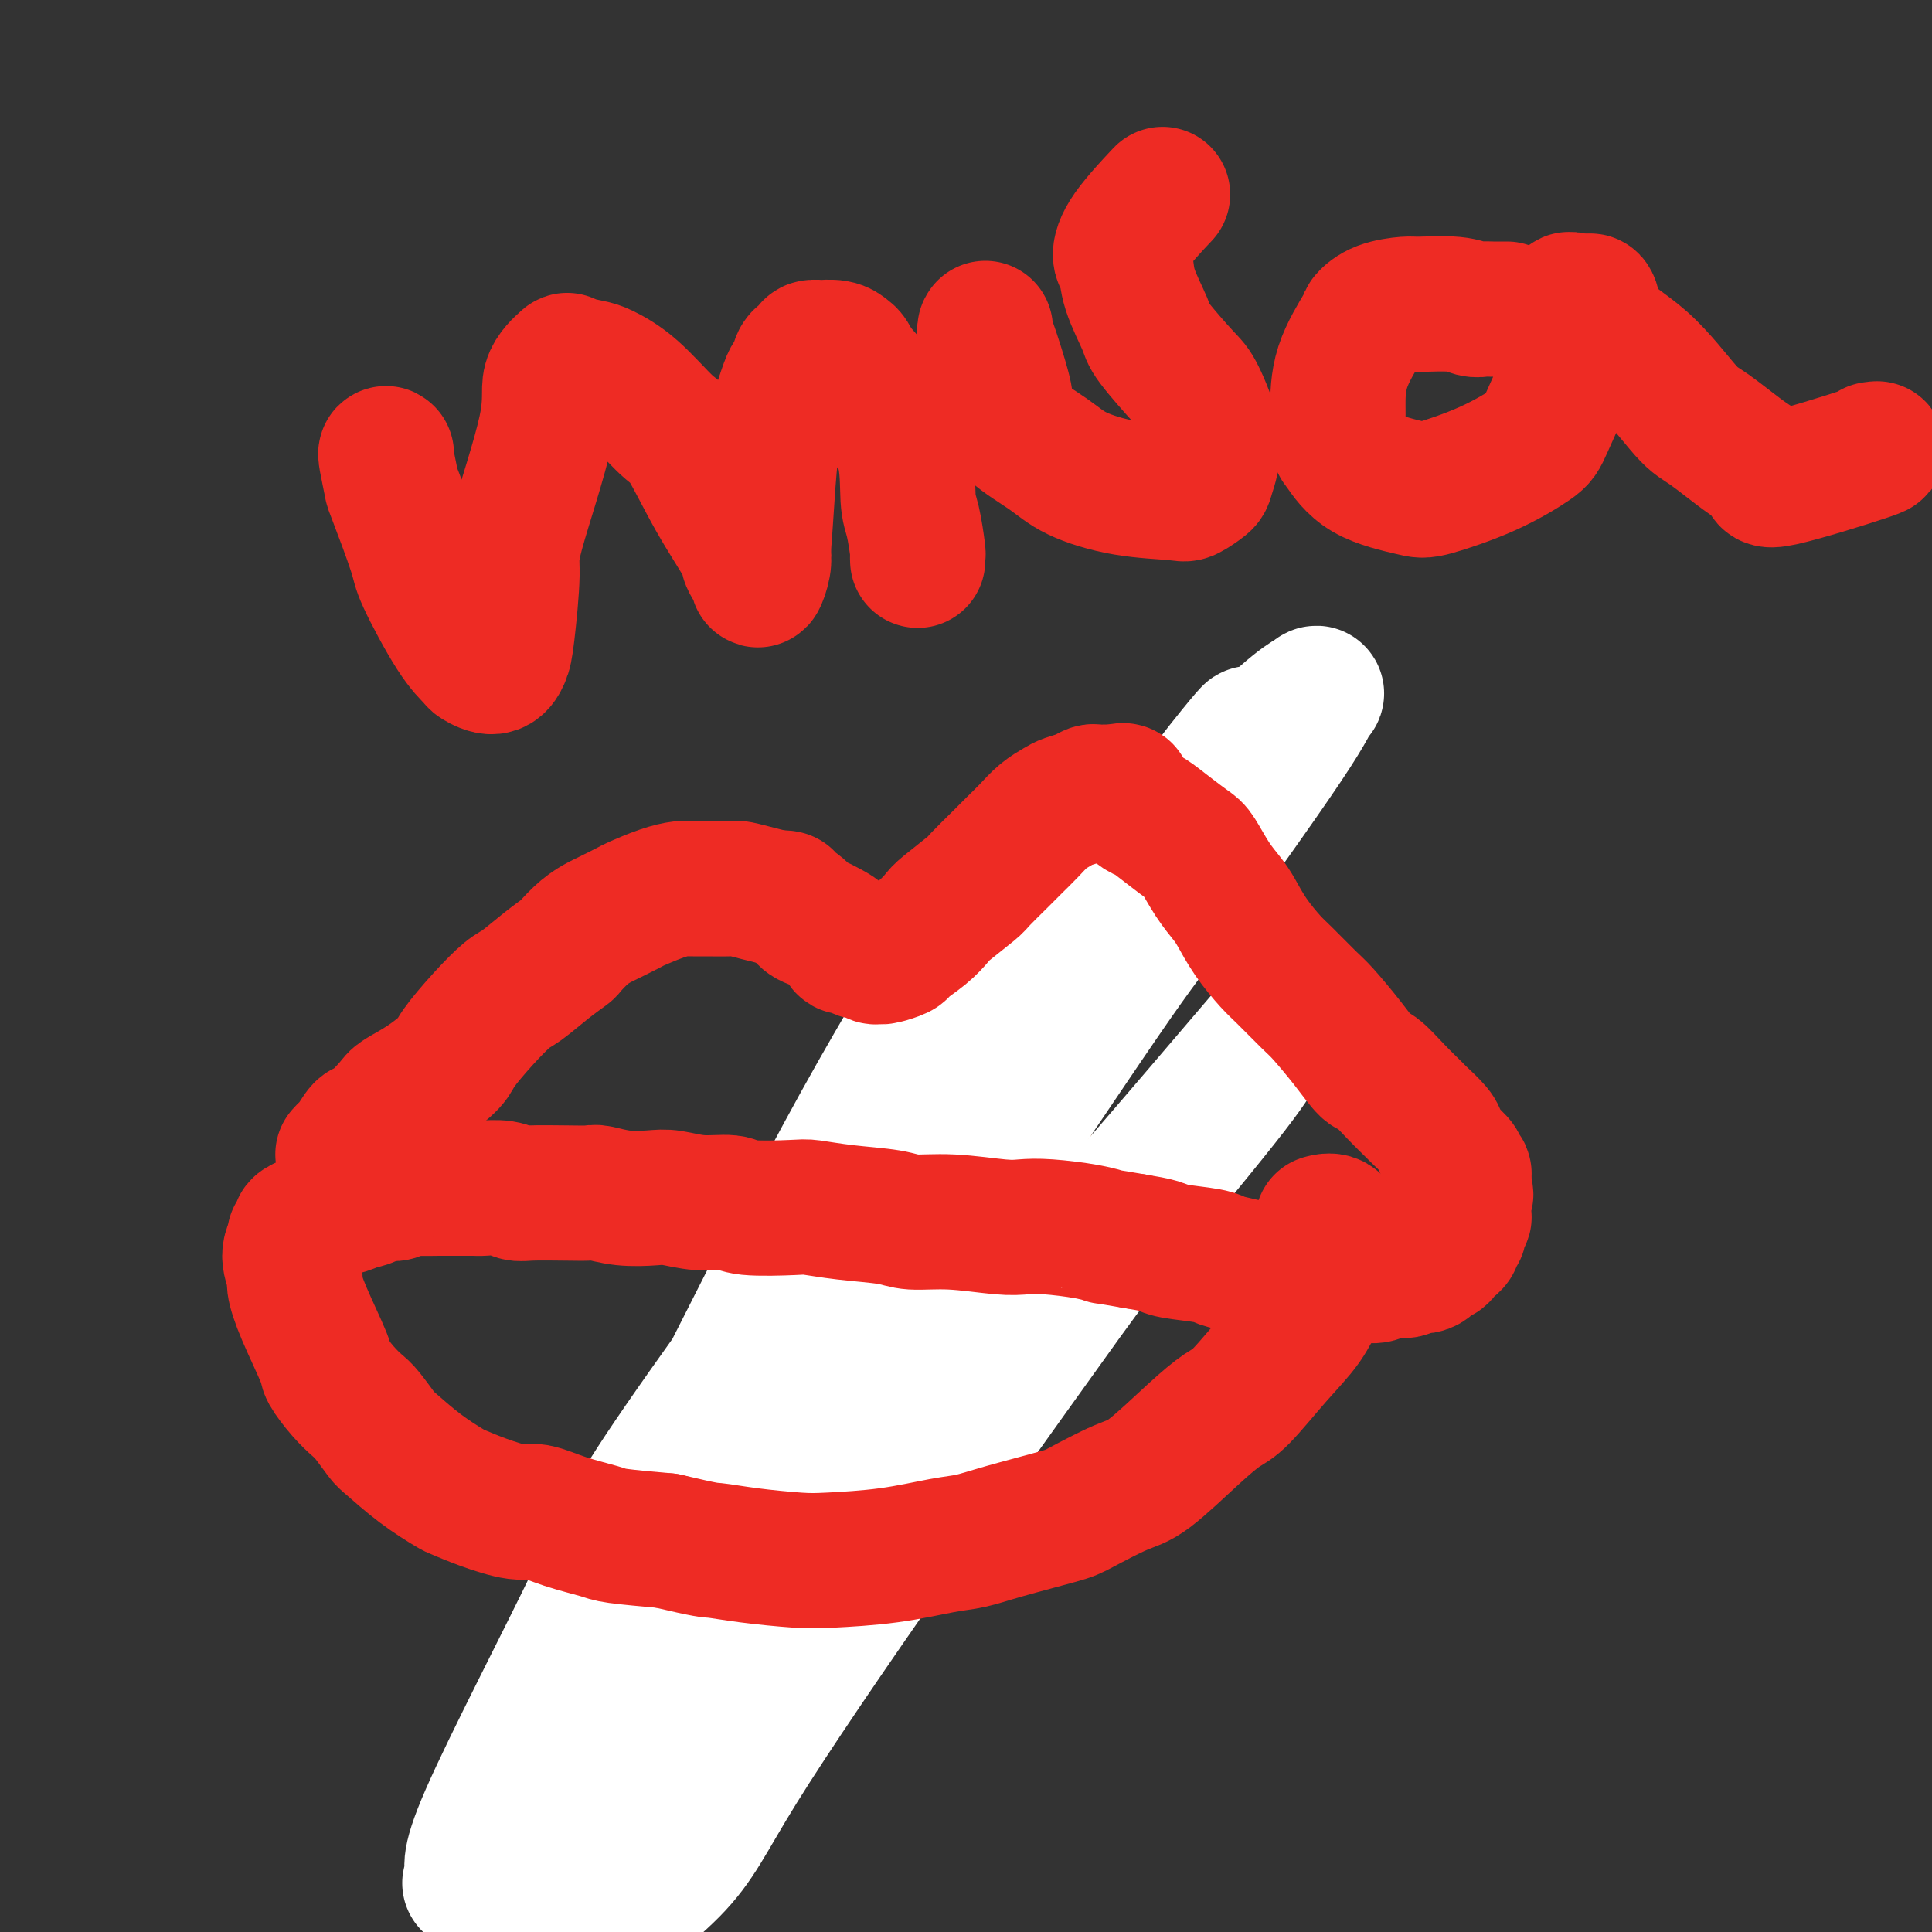
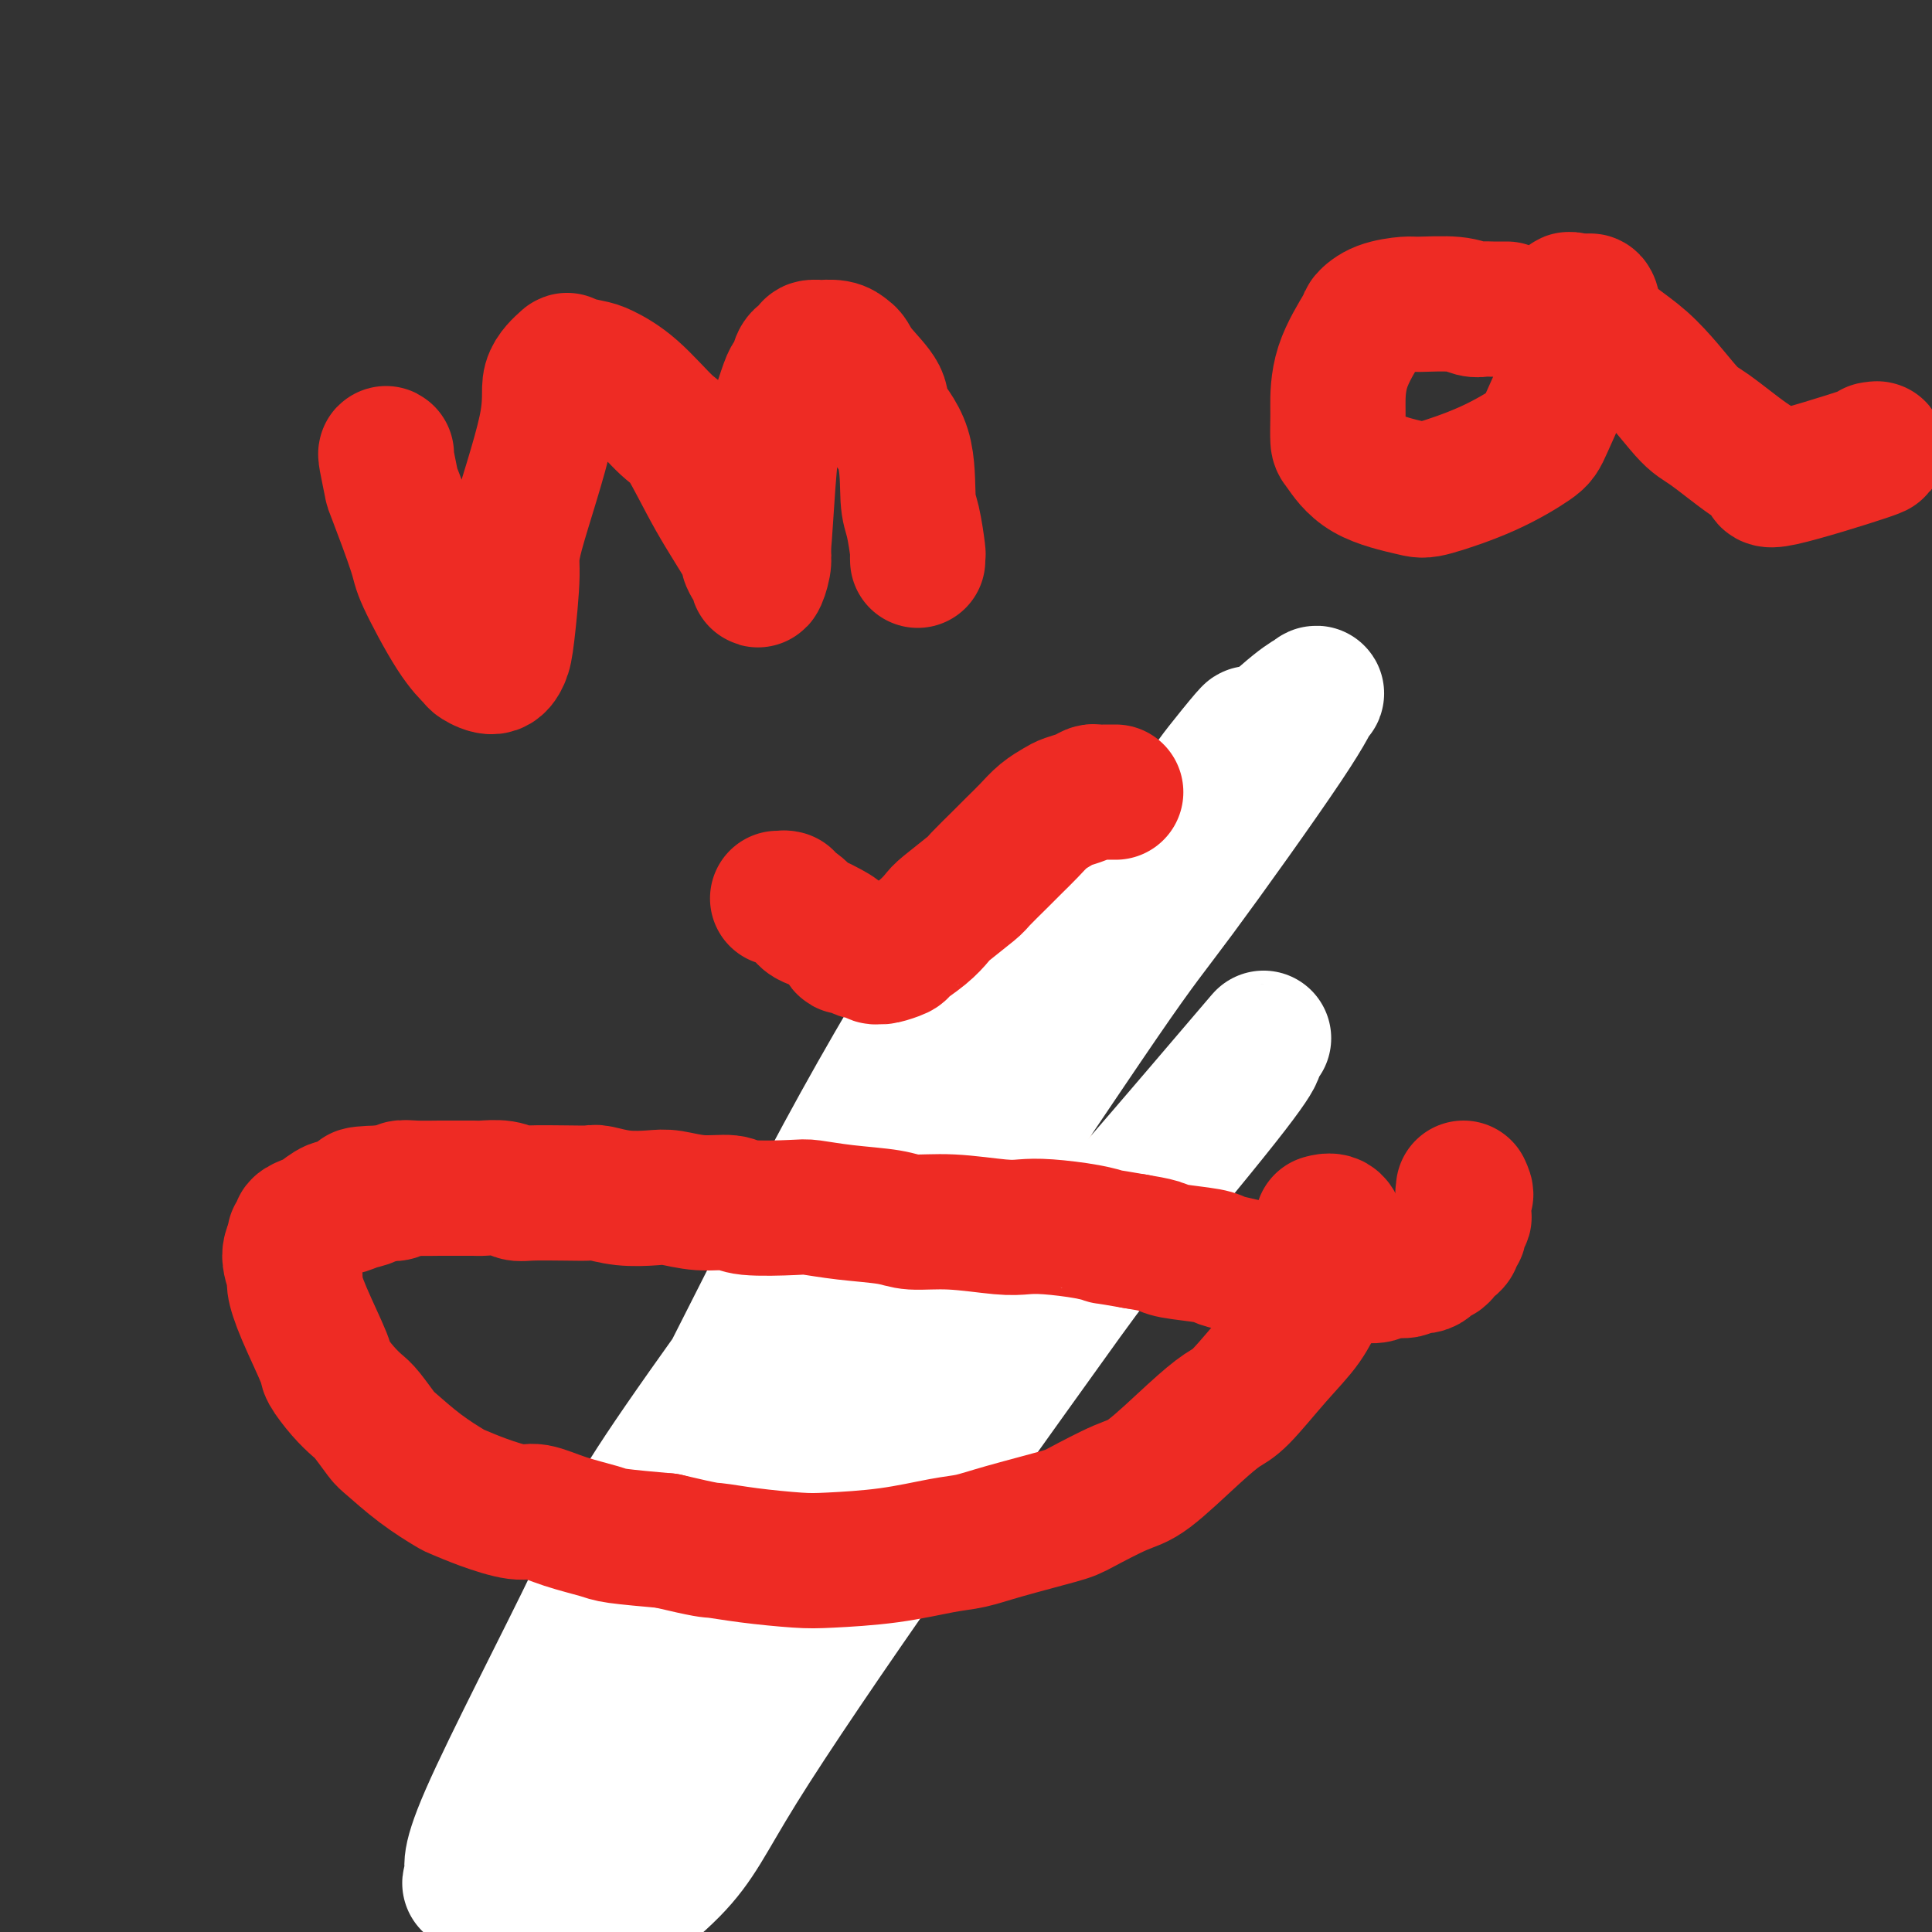
<svg xmlns="http://www.w3.org/2000/svg" viewBox="0 0 400 400" version="1.1">
  <rect x="0" y="0" width="400" height="400" fill="#333333" stroke="none" />
  <g fill="none" stroke="#FBB78C" stroke-width="28" stroke-linecap="round" stroke-linejoin="round">
-     <path d="M188,264c-0.028,0.379 -0.055,0.759 -1,2c-0.945,1.241 -2.807,3.344 -6,8c-3.193,4.656 -7.719,11.866 -10,16c-2.281,4.134 -2.319,5.191 -4,8c-1.681,2.809 -5.004,7.369 -8,12c-2.996,4.631 -5.663,9.332 -7,12c-1.337,2.668 -1.343,3.303 -2,5c-0.657,1.697 -1.966,4.455 -3,8c-1.034,3.545 -1.794,7.878 -2,10c-0.206,2.122 0.141,2.032 0,3c-0.141,0.968 -0.770,2.995 -1,4c-0.230,1.005 -0.062,0.987 0,1c0.062,0.013 0.017,0.056 0,0c-0.017,-0.056 -0.004,-0.211 0,0c0.004,0.211 0.001,0.788 0,1c-0.001,0.212 -0.000,0.061 0,0c0.000,-0.061 0.000,-0.030 0,0" />
    <path d="M172,248c1.230,-2.938 2.460,-5.876 0,1c-2.460,6.876 -8.609,23.567 -12,32c-3.391,8.433 -4.024,8.607 -8,20c-3.976,11.393 -11.294,34.004 -15,46c-3.706,11.996 -3.800,13.375 -5,18c-1.200,4.625 -3.506,12.495 -4,16c-0.494,3.505 0.825,2.645 2,2c1.175,-0.645 2.206,-1.076 8,-10c5.794,-8.924 16.351,-26.339 27,-47c10.649,-20.661 21.390,-44.566 28,-58c6.610,-13.434 9.088,-16.398 14,-26c4.912,-9.602 12.260,-25.844 15,-32c2.740,-6.156 0.874,-2.228 2,-3c1.126,-0.772 5.243,-6.246 0,-1c-5.243,5.246 -19.846,21.210 -28,31c-8.154,9.790 -9.859,13.405 -18,27c-8.141,13.595 -22.717,37.171 -33,58c-10.283,20.829 -16.272,38.913 -19,48c-2.728,9.087 -2.196,9.177 -2,10c0.196,0.823 0.056,2.378 0,3c-0.056,0.622 -0.028,0.311 0,0" />
  </g>
  <g fill="none" stroke="#FFFFFF" stroke-width="28" stroke-linecap="round" stroke-linejoin="round">
    <path d="M206,186c-0.173,0.235 -0.345,0.471 -5,8c-4.655,7.529 -13.791,22.352 -23,39c-9.209,16.648 -18.491,35.121 -24,46c-5.509,10.879 -7.245,14.164 -11,23c-3.755,8.836 -9.527,23.224 -12,31c-2.473,7.776 -1.645,8.940 -2,10c-0.355,1.060 -1.891,2.017 2,-1c3.891,-3.017 13.210,-10.009 23,-23c9.790,-12.991 20.052,-31.983 26,-42c5.948,-10.017 7.582,-11.059 16,-23c8.418,-11.941 23.619,-34.781 32,-47c8.381,-12.219 9.940,-13.816 16,-22c6.060,-8.184 16.619,-22.953 22,-31c5.381,-8.047 5.584,-9.371 6,-10c0.416,-0.629 1.044,-0.562 0,0c-1.044,0.562 -3.759,1.618 -16,14c-12.241,12.382 -34.008,36.088 -45,48c-10.992,11.912 -11.208,12.028 -23,28c-11.792,15.972 -35.160,47.799 -47,65c-11.840,17.201 -12.152,19.776 -18,32c-5.848,12.224 -17.233,34.099 -22,45c-4.767,10.901 -2.916,10.829 -3,12c-0.084,1.171 -2.105,3.584 1,0c3.105,-3.584 11.334,-13.167 22,-30c10.666,-16.833 23.769,-40.916 31,-54c7.231,-13.084 8.589,-15.169 17,-28c8.411,-12.831 23.873,-36.408 38,-56c14.127,-19.592 26.919,-35.198 34,-44c7.081,-8.802 8.452,-10.801 10,-13c1.548,-2.199 3.274,-4.600 5,-7" />
    <path d="M256,156c6.940,-9.303 -0.210,-0.562 -3,3c-2.790,3.562 -1.221,1.944 -12,16c-10.779,14.056 -33.905,43.788 -46,60c-12.095,16.212 -13.159,18.906 -22,35c-8.841,16.094 -25.458,45.588 -36,69c-10.542,23.412 -15.010,40.742 -17,50c-1.990,9.258 -1.501,10.445 -2,12c-0.499,1.555 -1.986,3.479 2,1c3.986,-2.479 13.446,-9.361 19,-15c5.554,-5.639 7.202,-10.036 14,-21c6.798,-10.964 18.744,-28.494 31,-46c12.256,-17.506 24.820,-34.986 32,-45c7.180,-10.014 8.975,-12.561 15,-20c6.025,-7.439 16.281,-19.771 22,-27c5.719,-7.229 6.900,-9.356 7,-10c0.100,-0.644 -0.881,0.195 0,-1c0.881,-1.195 3.624,-4.422 -1,1c-4.624,5.422 -16.615,19.494 -24,28c-7.385,8.506 -10.166,11.445 -19,23c-8.834,11.555 -23.722,31.726 -36,50c-12.278,18.274 -21.945,34.651 -27,43c-5.055,8.349 -5.499,8.671 -7,11c-1.501,2.329 -4.058,6.666 -5,8c-0.942,1.334 -0.269,-0.333 0,-1c0.269,-0.667 0.135,-0.333 0,0" />
  </g>
  <g fill="none" stroke="#EE2B24" stroke-width="28" stroke-linecap="round" stroke-linejoin="round">
-     <path d="M71,239c0.362,-0.400 0.724,-0.800 1,-1c0.276,-0.200 0.466,-0.199 1,-1c0.534,-0.801 1.411,-2.404 2,-3c0.589,-0.596 0.890,-0.183 2,-1c1.110,-0.817 3.029,-2.863 4,-4c0.971,-1.137 0.992,-1.366 2,-2c1.008,-0.634 3.001,-1.672 5,-3c1.999,-1.328 4.003,-2.945 5,-4c0.997,-1.055 0.986,-1.549 2,-3c1.014,-1.451 3.053,-3.860 5,-6c1.947,-2.140 3.801,-4.011 5,-5c1.199,-0.989 1.741,-1.098 3,-2c1.259,-0.902 3.234,-2.599 5,-4c1.766,-1.401 3.325,-2.507 4,-3c0.675,-0.493 0.468,-0.374 1,-1c0.532,-0.626 1.802,-1.998 3,-3c1.198,-1.002 2.322,-1.634 3,-2c0.678,-0.366 0.909,-0.466 2,-1c1.091,-0.534 3.040,-1.502 4,-2c0.960,-0.498 0.929,-0.526 2,-1c1.071,-0.474 3.243,-1.395 5,-2c1.757,-0.605 3.098,-0.895 4,-1c0.902,-0.105 1.364,-0.025 2,0c0.636,0.025 1.447,-0.004 3,0c1.553,0.004 3.849,0.042 5,0c1.151,-0.042 1.156,-0.165 2,0c0.844,0.165 2.527,0.619 4,1c1.473,0.381 2.737,0.691 4,1" />
    <path d="M161,186c3.164,0.217 1.073,-0.241 1,0c-0.073,0.241 1.872,1.180 3,2c1.128,0.820 1.439,1.520 2,2c0.561,0.480 1.373,0.740 2,1c0.627,0.260 1.070,0.518 2,1c0.930,0.482 2.347,1.186 3,2c0.653,0.814 0.542,1.739 1,2c0.458,0.261 1.485,-0.140 2,0c0.515,0.140 0.517,0.823 1,1c0.483,0.177 1.447,-0.152 2,0c0.553,0.152 0.695,0.785 1,1c0.305,0.215 0.774,0.010 1,0c0.226,-0.010 0.211,0.173 1,0c0.789,-0.173 2.382,-0.701 3,-1c0.618,-0.299 0.260,-0.367 1,-1c0.740,-0.633 2.577,-1.830 4,-3c1.423,-1.170 2.433,-2.312 3,-3c0.567,-0.688 0.693,-0.922 2,-2c1.307,-1.078 3.795,-3.002 5,-4c1.205,-0.998 1.126,-1.072 2,-2c0.874,-0.928 2.699,-2.711 4,-4c1.301,-1.289 2.077,-2.086 3,-3c0.923,-0.914 1.994,-1.946 3,-3c1.006,-1.054 1.947,-2.128 3,-3c1.053,-0.872 2.218,-1.540 3,-2c0.782,-0.460 1.182,-0.712 2,-1c0.818,-0.288 2.053,-0.613 3,-1c0.947,-0.387 1.604,-0.836 2,-1c0.396,-0.164 0.530,-0.044 1,0c0.470,0.044 1.277,0.013 2,0c0.723,-0.013 1.361,-0.006 2,0" />
-     <path d="M231,164c2.611,-0.723 1.638,-0.029 2,1c0.362,1.029 2.060,2.395 3,3c0.940,0.605 1.122,0.451 2,1c0.878,0.549 2.452,1.803 4,3c1.548,1.197 3.072,2.339 4,3c0.928,0.661 1.262,0.843 2,2c0.738,1.157 1.882,3.290 3,5c1.118,1.710 2.212,2.997 3,4c0.788,1.003 1.272,1.722 2,3c0.728,1.278 1.701,3.116 3,5c1.299,1.884 2.923,3.815 4,5c1.077,1.185 1.605,1.625 3,3c1.395,1.375 3.657,3.686 5,5c1.343,1.314 1.769,1.631 3,3c1.231,1.369 3.269,3.789 5,6c1.731,2.211 3.155,4.211 4,5c0.845,0.789 1.113,0.365 2,1c0.887,0.635 2.395,2.330 4,4c1.605,1.670 3.309,3.316 4,4c0.691,0.684 0.369,0.406 1,1c0.631,0.594 2.215,2.061 3,3c0.785,0.939 0.770,1.350 1,2c0.230,0.650 0.707,1.537 1,2c0.293,0.463 0.404,0.500 1,1c0.596,0.500 1.676,1.461 2,2c0.324,0.539 -0.109,0.656 0,1c0.109,0.344 0.761,0.915 1,1c0.239,0.085 0.064,-0.318 0,0c-0.064,0.318 -0.017,1.355 0,2c0.017,0.645 0.005,0.899 0,1c-0.005,0.101 -0.002,0.051 0,0" />
    <path d="M303,246c0.928,2.037 0.248,1.128 0,1c-0.248,-0.128 -0.065,0.524 0,1c0.065,0.476 0.013,0.775 0,1c-0.013,0.225 0.012,0.375 0,1c-0.012,0.625 -0.060,1.726 0,2c0.060,0.274 0.227,-0.277 0,0c-0.227,0.277 -0.848,1.384 -1,2c-0.152,0.616 0.167,0.742 0,1c-0.167,0.258 -0.818,0.648 -1,1c-0.182,0.352 0.106,0.667 0,1c-0.106,0.333 -0.607,0.686 -1,1c-0.393,0.314 -0.677,0.591 -1,1c-0.323,0.409 -0.685,0.951 -1,1c-0.315,0.049 -0.582,-0.394 -1,0c-0.418,0.394 -0.988,1.626 -2,2c-1.012,0.374 -2.465,-0.110 -3,0c-0.535,0.110 -0.153,0.814 -1,1c-0.847,0.186 -2.925,-0.145 -4,0c-1.075,0.145 -1.149,0.767 -2,1c-0.851,0.233 -2.480,0.076 -4,0c-1.520,-0.076 -2.930,-0.072 -4,0c-1.070,0.072 -1.801,0.213 -3,0c-1.199,-0.213 -2.867,-0.778 -5,-1c-2.133,-0.222 -4.730,-0.101 -6,0c-1.270,0.101 -1.212,0.182 -2,0c-0.788,-0.182 -2.421,-0.626 -4,-1c-1.579,-0.374 -3.103,-0.678 -4,-1c-0.897,-0.322 -1.168,-0.664 -3,-1c-1.832,-0.336 -5.224,-0.667 -7,-1c-1.776,-0.333 -1.936,-0.666 -3,-1c-1.064,-0.334 -3.032,-0.667 -5,-1" />
    <path d="M235,257c-7.261,-1.265 -5.914,-0.926 -6,-1c-0.086,-0.074 -1.605,-0.560 -4,-1c-2.395,-0.440 -5.666,-0.835 -8,-1c-2.334,-0.165 -3.729,-0.100 -5,0c-1.271,0.100 -2.417,0.234 -5,0c-2.583,-0.234 -6.604,-0.837 -10,-1c-3.396,-0.163 -6.167,0.114 -8,0c-1.833,-0.114 -2.729,-0.618 -5,-1c-2.271,-0.382 -5.918,-0.642 -9,-1c-3.082,-0.358 -5.600,-0.813 -7,-1c-1.400,-0.187 -1.684,-0.106 -4,0c-2.316,0.106 -6.666,0.238 -9,0c-2.334,-0.238 -2.654,-0.848 -4,-1c-1.346,-0.152 -3.720,0.152 -6,0c-2.280,-0.152 -4.468,-0.759 -6,-1c-1.532,-0.241 -2.409,-0.117 -4,0c-1.591,0.117 -3.897,0.227 -6,0c-2.103,-0.227 -4.005,-0.792 -5,-1c-0.995,-0.208 -1.083,-0.060 -2,0c-0.917,0.060 -2.662,0.030 -5,0c-2.338,-0.030 -5.268,-0.061 -7,0c-1.732,0.061 -2.267,0.212 -3,0c-0.733,-0.212 -1.664,-0.789 -3,-1c-1.336,-0.211 -3.078,-0.056 -4,0c-0.922,0.056 -1.025,0.014 -2,0c-0.975,-0.014 -2.823,-0.000 -4,0c-1.177,0.000 -1.683,-0.014 -3,0c-1.317,0.014 -3.446,0.055 -5,0c-1.554,-0.055 -2.534,-0.207 -3,0c-0.466,0.207 -0.419,0.773 -1,1c-0.581,0.227 -1.791,0.113 -3,0" />
    <path d="M79,247c-7.563,0.184 -3.970,0.645 -3,1c0.970,0.355 -0.684,0.606 -2,1c-1.316,0.394 -2.294,0.932 -3,1c-0.706,0.068 -1.141,-0.333 -2,0c-0.859,0.333 -2.143,1.399 -3,2c-0.857,0.601 -1.286,0.737 -2,1c-0.714,0.263 -1.713,0.652 -2,1c-0.287,0.348 0.137,0.653 0,1c-0.137,0.347 -0.836,0.734 -1,1c-0.164,0.266 0.208,0.411 0,1c-0.208,0.589 -0.998,1.622 -1,3c-0.002,1.378 0.782,3.102 1,4c0.218,0.898 -0.129,0.971 0,2c0.129,1.029 0.734,3.014 2,6c1.266,2.986 3.191,6.972 4,9c0.809,2.028 0.500,2.099 1,3c0.500,0.901 1.807,2.634 3,4c1.193,1.366 2.270,2.367 3,3c0.730,0.633 1.113,0.898 2,2c0.887,1.102 2.276,3.040 3,4c0.724,0.960 0.781,0.942 2,2c1.219,1.058 3.600,3.191 6,5c2.400,1.809 4.818,3.292 6,4c1.182,0.708 1.128,0.640 2,1c0.872,0.360 2.671,1.147 5,2c2.329,0.853 5.188,1.773 7,2c1.812,0.227 2.577,-0.237 4,0c1.423,0.237 3.505,1.177 6,2c2.495,0.823 5.402,1.529 7,2c1.598,0.471 1.885,0.706 4,1c2.115,0.294 6.057,0.647 10,1" />
    <path d="M138,319c8.945,2.110 8.807,1.884 10,2c1.193,0.116 3.718,0.574 7,1c3.282,0.426 7.321,0.819 10,1c2.679,0.181 3.998,0.149 7,0c3.002,-0.149 7.686,-0.414 12,-1c4.314,-0.586 8.256,-1.492 11,-2c2.744,-0.508 4.288,-0.619 6,-1c1.712,-0.381 3.590,-1.031 7,-2c3.410,-0.969 8.350,-2.257 11,-3c2.650,-0.743 3.010,-0.941 5,-2c1.990,-1.059 5.611,-2.978 8,-4c2.389,-1.022 3.547,-1.146 6,-3c2.453,-1.854 6.201,-5.439 9,-8c2.799,-2.561 4.651,-4.098 6,-5c1.349,-0.902 2.197,-1.170 4,-3c1.803,-1.830 4.563,-5.223 7,-8c2.437,-2.777 4.552,-4.939 6,-7c1.448,-2.061 2.230,-4.022 3,-5c0.770,-0.978 1.527,-0.972 2,-2c0.473,-1.028 0.663,-3.088 1,-4c0.337,-0.912 0.822,-0.674 1,-1c0.178,-0.326 0.048,-1.216 0,-2c-0.048,-0.784 -0.013,-1.464 0,-2c0.013,-0.536 0.004,-0.930 0,-1c-0.004,-0.070 -0.003,0.184 0,0c0.003,-0.184 0.007,-0.806 0,-1c-0.007,-0.194 -0.027,0.039 0,0c0.027,-0.039 0.100,-0.351 0,-1c-0.100,-0.649 -0.373,-1.636 -1,-2c-0.627,-0.364 -1.608,-0.104 -2,0c-0.392,0.104 -0.196,0.052 0,0" />
    <path d="M80,94c-0.114,-0.135 -0.228,-0.269 0,1c0.228,1.269 0.798,3.942 1,5c0.202,1.058 0.037,0.501 1,3c0.963,2.499 3.054,8.055 4,11c0.946,2.945 0.746,3.278 2,6c1.254,2.722 3.961,7.834 6,11c2.039,3.166 3.411,4.385 4,5c0.589,0.615 0.397,0.625 1,1c0.603,0.375 2.002,1.116 3,1c0.998,-0.116 1.596,-1.089 2,-2c0.404,-0.911 0.613,-1.762 1,-5c0.387,-3.238 0.952,-8.865 1,-12c0.048,-3.135 -0.422,-3.780 1,-9c1.422,-5.220 4.734,-15.017 6,-21c1.266,-5.983 0.486,-8.152 1,-10c0.514,-1.848 2.322,-3.377 3,-4c0.678,-0.623 0.226,-0.342 1,0c0.774,0.342 2.775,0.746 4,1c1.225,0.254 1.676,0.359 3,1c1.324,0.641 3.522,1.818 6,4c2.478,2.182 5.236,5.370 7,7c1.764,1.630 2.533,1.702 4,4c1.467,2.298 3.633,6.820 6,11c2.367,4.180 4.934,8.016 6,10c1.066,1.984 0.629,2.116 1,3c0.371,0.884 1.550,2.519 2,3c0.450,0.481 0.172,-0.191 0,0c-0.172,0.191 -0.239,1.244 0,1c0.239,-0.244 0.782,-1.784 1,-3c0.218,-1.216 0.109,-2.108 0,-3" />
    <path d="M158,114c0.329,-3.378 0.651,-9.324 1,-14c0.349,-4.676 0.724,-8.082 1,-10c0.276,-1.918 0.454,-2.349 1,-4c0.546,-1.651 1.461,-4.522 2,-6c0.539,-1.478 0.703,-1.563 1,-2c0.297,-0.437 0.729,-1.228 1,-2c0.271,-0.772 0.382,-1.527 1,-2c0.618,-0.473 1.744,-0.663 2,-1c0.256,-0.337 -0.359,-0.819 0,-1c0.359,-0.181 1.693,-0.061 2,0c0.307,0.061 -0.412,0.062 0,0c0.412,-0.062 1.954,-0.186 3,0c1.046,0.186 1.597,0.684 2,1c0.403,0.316 0.658,0.452 1,1c0.342,0.548 0.770,1.508 2,3c1.230,1.492 3.260,3.515 4,5c0.740,1.485 0.188,2.430 1,4c0.812,1.570 2.988,3.765 4,7c1.012,3.235 0.860,7.512 1,10c0.140,2.488 0.574,3.189 1,5c0.426,1.811 0.846,4.733 1,6c0.154,1.267 0.041,0.880 0,1c-0.041,0.120 -0.012,0.749 0,1c0.012,0.251 0.006,0.126 0,0" />
-     <path d="M204,68c-0.099,0.122 -0.199,0.244 0,1c0.199,0.756 0.696,2.147 1,3c0.304,0.853 0.415,1.169 1,3c0.585,1.831 1.642,5.179 2,7c0.358,1.821 0.015,2.116 0,3c-0.015,0.884 0.297,2.355 2,4c1.703,1.645 4.797,3.462 7,5c2.203,1.538 3.515,2.798 6,4c2.485,1.202 6.142,2.348 10,3c3.858,0.652 7.916,0.812 10,1c2.084,0.188 2.195,0.405 3,0c0.805,-0.405 2.305,-1.430 3,-2c0.695,-0.570 0.585,-0.684 1,-2c0.415,-1.316 1.354,-3.832 1,-7c-0.354,-3.168 -2.000,-6.986 -3,-9c-1.000,-2.014 -1.353,-2.224 -3,-4c-1.647,-1.776 -4.589,-5.117 -6,-7c-1.411,-1.883 -1.291,-2.306 -2,-4c-0.709,-1.694 -2.249,-4.658 -3,-7c-0.751,-2.342 -0.715,-4.061 -1,-5c-0.285,-0.939 -0.891,-1.097 -1,-2c-0.109,-0.903 0.278,-2.551 2,-5c1.722,-2.449 4.778,-5.700 6,-7c1.222,-1.300 0.611,-0.650 0,0" />
    <path d="M312,64c-0.246,-0.002 -0.491,-0.004 -1,0c-0.509,0.004 -1.281,0.015 -2,0c-0.719,-0.015 -1.383,-0.057 -2,0c-0.617,0.057 -1.186,0.213 -2,0c-0.814,-0.213 -1.872,-0.796 -4,-1c-2.128,-0.204 -5.327,-0.029 -7,0c-1.673,0.029 -1.821,-0.089 -3,0c-1.179,0.089 -3.388,0.384 -5,1c-1.612,0.616 -2.628,1.552 -3,2c-0.372,0.448 -0.100,0.407 -1,2c-0.900,1.593 -2.972,4.819 -4,8c-1.028,3.181 -1.011,6.319 -1,8c0.011,1.681 0.016,1.907 0,3c-0.016,1.093 -0.054,3.052 0,4c0.054,0.948 0.201,0.885 1,2c0.799,1.115 2.249,3.410 5,5c2.751,1.590 6.804,2.476 9,3c2.196,0.524 2.536,0.687 5,0c2.464,-0.687 7.051,-2.222 11,-4c3.949,-1.778 7.258,-3.797 9,-5c1.742,-1.203 1.917,-1.588 3,-4c1.083,-2.412 3.076,-6.850 4,-9c0.924,-2.150 0.780,-2.011 1,-3c0.220,-0.989 0.803,-3.107 1,-5c0.197,-1.893 0.009,-3.560 0,-5c-0.009,-1.440 0.163,-2.654 0,-3c-0.163,-0.346 -0.659,0.176 -1,0c-0.341,-0.176 -0.526,-1.050 0,-1c0.526,0.050 1.763,1.025 3,2" />
    <path d="M328,64c1.968,-3.986 1.386,0.048 3,3c1.614,2.952 5.422,4.821 9,8c3.578,3.179 6.925,7.669 9,10c2.075,2.331 2.877,2.501 5,4c2.123,1.499 5.567,4.325 8,6c2.433,1.675 3.856,2.200 4,3c0.144,0.800 -0.992,1.874 3,1c3.992,-0.874 13.113,-3.697 17,-5c3.887,-1.303 2.539,-1.087 2,-1c-0.539,0.087 -0.270,0.043 0,0" />
  </g>
</svg>